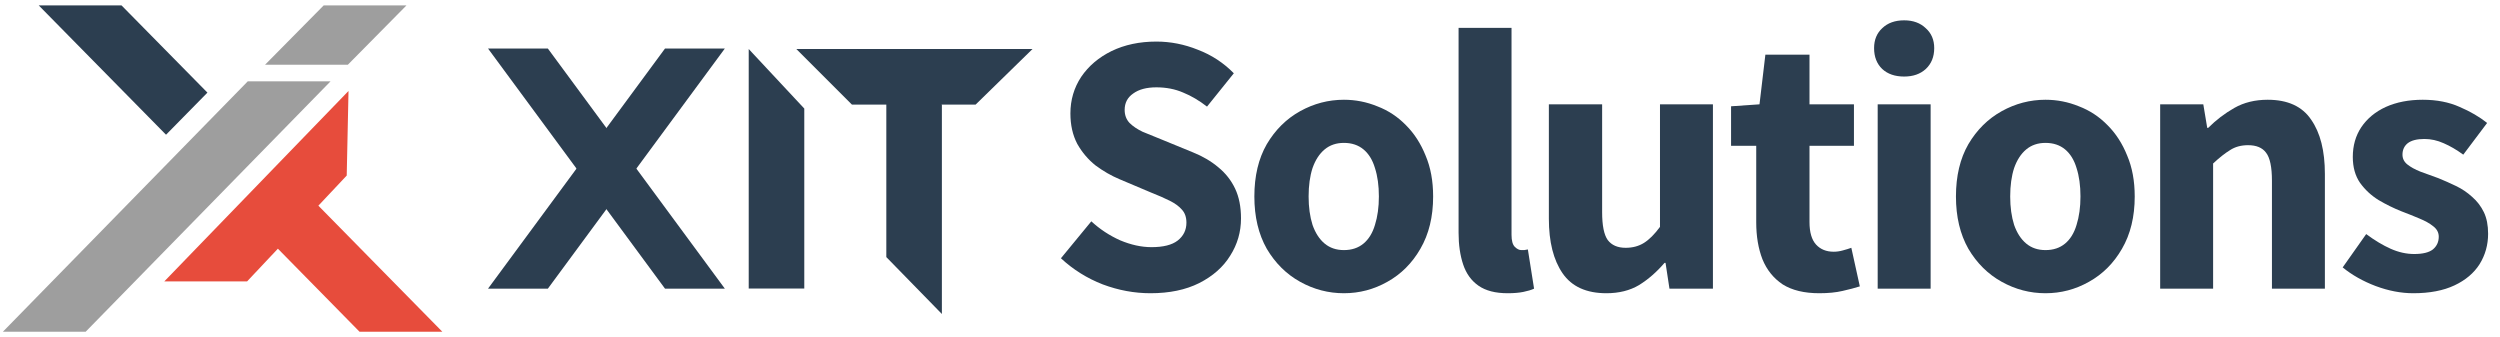
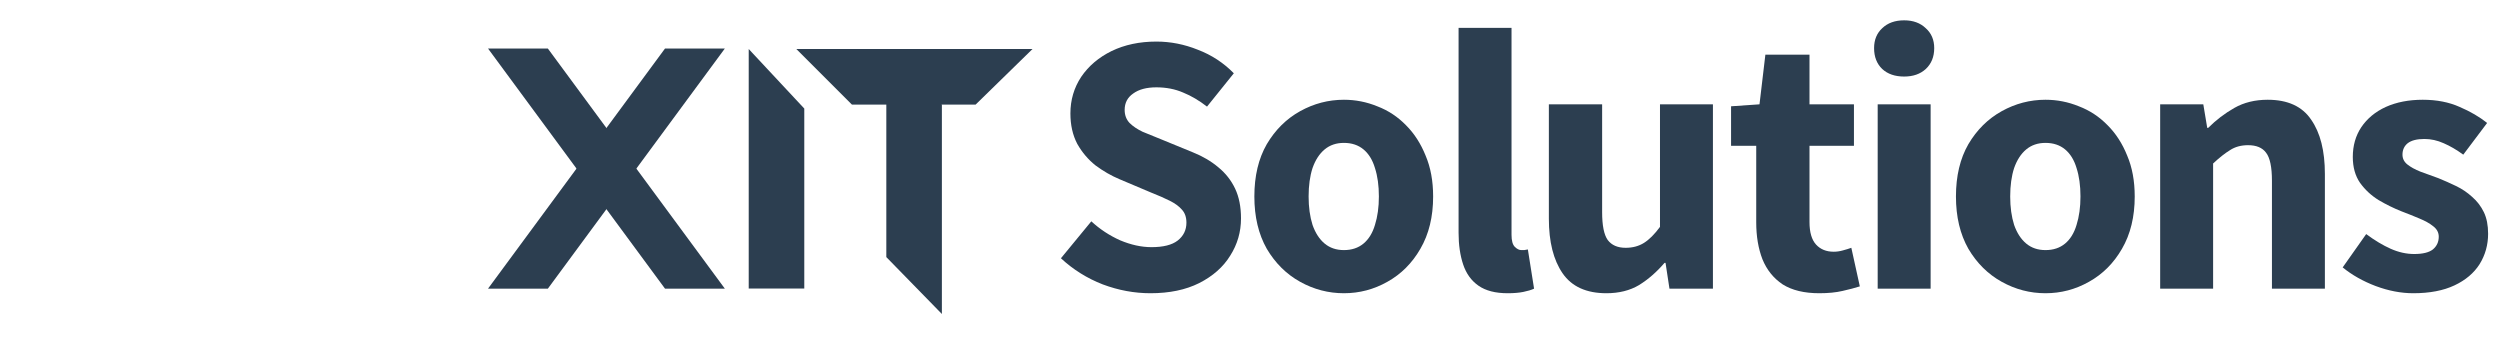
<svg xmlns="http://www.w3.org/2000/svg" width="438" height="59" viewBox="0 0 438 59" fill="none">
  <g clip-path="url(#clip0_180_617)">
    <path d="M21.291 0.948H6.786L29.088 23.604L36.341 16.227L21.291 0.948Z" fill="#2C3E50" />
    <path d="M43.412 14.245L0.5 58.124H15.005L57.918 14.245H43.412Z" fill="#9E9E9E" />
    <path d="M56.709 0.948L46.434 11.344H60.94L71.214 0.948H56.709Z" fill="#9E9E9E" />
    <path d="M77.5 58.124L55.778 36.035L60.746 30.757L61.06 15.937L28.786 49.3H43.291L48.685 43.57L62.994 58.124H77.5Z" fill="#E74C3C" />
  </g>
  <path d="M116.511 8.5L85.5 50.573H95.982L126.993 8.5H116.511Z" fill="#2C3E50" />
  <path d="M95.982 8.5L126.993 50.573H116.511L85.5 8.5H95.982Z" fill="#2C3E50" />
  <path d="M131.175 50.545H140.911V19.019L131.175 8.588V50.545Z" fill="#2C3E50" />
  <path d="M155.283 45.042L165.018 55.01L165.018 18.324L155.283 8.588L155.283 45.042Z" fill="#2C3E50" />
  <path d="M170.929 18.324L180.897 8.588H139.52L149.256 18.324H170.929Z" fill="#2C3E50" />
  <path d="M201.563 51.374C198.739 51.374 195.952 50.859 193.203 49.828C190.455 48.759 188.012 47.233 185.874 45.248L191.199 38.777C192.688 40.151 194.368 41.258 196.238 42.098C198.147 42.9 199.979 43.301 201.735 43.301C203.797 43.301 205.323 42.919 206.316 42.156C207.347 41.354 207.862 40.304 207.862 39.006C207.862 38.052 207.595 37.288 207.06 36.716C206.564 36.143 205.858 35.628 204.942 35.17C204.026 34.712 202.938 34.235 201.678 33.738L196.124 31.391C194.673 30.78 193.28 29.978 191.944 28.986C190.646 27.955 189.577 26.695 188.737 25.207C187.936 23.68 187.535 21.905 187.535 19.881C187.535 17.515 188.165 15.377 189.424 13.468C190.722 11.56 192.497 10.052 194.75 8.945C197.04 7.838 199.655 7.284 202.594 7.284C205.075 7.284 207.499 7.762 209.866 8.716C212.271 9.632 214.37 11.006 216.165 12.839L211.469 18.679C210.095 17.61 208.702 16.79 207.289 16.217C205.877 15.606 204.312 15.301 202.594 15.301C200.876 15.301 199.521 15.663 198.529 16.389C197.536 17.076 197.04 18.03 197.04 19.252C197.04 20.168 197.326 20.931 197.899 21.542C198.471 22.115 199.235 22.63 200.189 23.088C201.182 23.508 202.308 23.966 203.567 24.462L209.007 26.695C210.725 27.383 212.214 28.261 213.473 29.329C214.733 30.36 215.707 31.601 216.394 33.051C217.081 34.502 217.424 36.239 217.424 38.262C217.424 40.629 216.794 42.804 215.535 44.789C214.313 46.774 212.5 48.378 210.095 49.599C207.728 50.783 204.884 51.374 201.563 51.374Z" fill="#2C3E50" />
  <path d="M235.453 51.374C232.743 51.374 230.185 50.706 227.78 49.37C225.375 48.034 223.429 46.106 221.94 43.587C220.489 41.029 219.764 37.975 219.764 34.425C219.764 30.837 220.489 27.783 221.94 25.264C223.429 22.744 225.375 20.817 227.78 19.481C230.185 18.145 232.743 17.477 235.453 17.477C237.476 17.477 239.423 17.858 241.293 18.622C243.202 19.347 244.882 20.454 246.332 21.943C247.783 23.393 248.928 25.169 249.768 27.268C250.646 29.329 251.085 31.715 251.085 34.425C251.085 37.975 250.341 41.029 248.852 43.587C247.401 46.106 245.473 48.034 243.069 49.37C240.702 50.706 238.163 51.374 235.453 51.374ZM235.453 43.816C236.827 43.816 237.972 43.434 238.889 42.671C239.805 41.907 240.473 40.819 240.893 39.407C241.351 37.956 241.58 36.296 241.58 34.425C241.58 32.517 241.351 30.856 240.893 29.444C240.473 28.031 239.805 26.944 238.889 26.18C237.972 25.417 236.827 25.035 235.453 25.035C234.117 25.035 232.991 25.417 232.075 26.18C231.159 26.944 230.452 28.031 229.956 29.444C229.498 30.856 229.269 32.517 229.269 34.425C229.269 36.296 229.498 37.956 229.956 39.407C230.452 40.819 231.159 41.907 232.075 42.671C232.991 43.434 234.117 43.816 235.453 43.816Z" fill="#2C3E50" />
  <path d="M264.132 51.374C261.994 51.374 260.296 50.935 259.036 50.057C257.776 49.179 256.879 47.939 256.345 46.335C255.81 44.732 255.543 42.881 255.543 40.781V4.879H264.819V41.125C264.819 42.156 265.01 42.862 265.392 43.243C265.773 43.625 266.155 43.816 266.537 43.816C266.728 43.816 266.9 43.816 267.052 43.816C267.205 43.778 267.415 43.74 267.682 43.702L268.77 50.573C268.274 50.802 267.644 50.992 266.88 51.145C266.117 51.298 265.201 51.374 264.132 51.374Z" fill="#2C3E50" />
  <path d="M281.438 51.374C277.926 51.374 275.369 50.21 273.766 47.881C272.162 45.553 271.361 42.365 271.361 38.319V18.278H280.694V37.174C280.694 39.502 281.018 41.125 281.667 42.041C282.354 42.957 283.404 43.415 284.817 43.415C286.038 43.415 287.107 43.129 288.023 42.556C288.939 41.984 289.875 41.048 290.829 39.751V18.278H300.105V50.573H292.489L291.802 46.049H291.63C290.256 47.652 288.768 48.95 287.164 49.943C285.561 50.897 283.652 51.374 281.438 51.374Z" fill="#2C3E50" />
  <path d="M318.742 51.374C316.108 51.374 313.97 50.859 312.329 49.828C310.726 48.759 309.542 47.29 308.779 45.419C308.054 43.549 307.691 41.392 307.691 38.949V25.55H303.282V18.622L308.264 18.278L309.294 9.575H317.024V18.278H324.812V25.55H317.024V38.892C317.024 40.686 317.406 42.003 318.169 42.843C318.933 43.682 319.964 44.102 321.261 44.102C321.796 44.102 322.33 44.026 322.865 43.873C323.437 43.721 323.934 43.568 324.353 43.415L325.842 50.172C325.002 50.439 323.991 50.706 322.807 50.973C321.662 51.241 320.307 51.374 318.742 51.374Z" fill="#2C3E50" />
  <path d="M328.97 50.573V18.278H338.246V50.573H328.97ZM333.608 13.411C332.004 13.411 330.726 12.972 329.771 12.094C328.817 11.178 328.34 9.956 328.34 8.43C328.34 6.979 328.817 5.815 329.771 4.937C330.726 4.021 332.004 3.562 333.608 3.562C335.173 3.562 336.432 4.021 337.387 4.937C338.379 5.815 338.875 6.979 338.875 8.43C338.875 9.956 338.379 11.178 337.387 12.094C336.432 12.972 335.173 13.411 333.608 13.411Z" fill="#2C3E50" />
  <path d="M358.371 51.374C355.661 51.374 353.103 50.706 350.698 49.37C348.293 48.034 346.346 46.106 344.858 43.587C343.407 41.029 342.682 37.975 342.682 34.425C342.682 30.837 343.407 27.783 344.858 25.264C346.346 22.744 348.293 20.817 350.698 19.481C353.103 18.145 355.661 17.477 358.371 17.477C360.394 17.477 362.341 17.858 364.212 18.622C366.12 19.347 367.8 20.454 369.25 21.943C370.701 23.393 371.846 25.169 372.686 27.268C373.564 29.329 374.003 31.715 374.003 34.425C374.003 37.975 373.259 41.029 371.77 43.587C370.319 46.106 368.391 48.034 365.987 49.37C363.62 50.706 361.081 51.374 358.371 51.374ZM358.371 43.816C359.745 43.816 360.89 43.434 361.807 42.671C362.723 41.907 363.391 40.819 363.811 39.407C364.269 37.956 364.498 36.296 364.498 34.425C364.498 32.517 364.269 30.856 363.811 29.444C363.391 28.031 362.723 26.944 361.807 26.18C360.89 25.417 359.745 25.035 358.371 25.035C357.035 25.035 355.909 25.417 354.993 26.18C354.077 26.944 353.37 28.031 352.874 29.444C352.416 30.856 352.187 32.517 352.187 34.425C352.187 36.296 352.416 37.956 352.874 39.407C353.37 40.819 354.077 41.907 354.993 42.671C355.909 43.434 357.035 43.816 358.371 43.816Z" fill="#2C3E50" />
  <path d="M378.461 50.573V18.278H386.019L386.706 22.401H386.878C388.252 21.027 389.779 19.862 391.459 18.908C393.139 17.954 395.085 17.477 397.299 17.477C400.811 17.477 403.35 18.641 404.915 20.969C406.518 23.26 407.32 26.428 407.32 30.474V50.573H398.044V31.677C398.044 29.272 397.7 27.631 397.013 26.753C396.364 25.875 395.314 25.436 393.864 25.436C392.642 25.436 391.593 25.722 390.715 26.295C389.837 26.829 388.844 27.611 387.737 28.642V50.573H378.461Z" fill="#2C3E50" />
  <path d="M422.804 51.374C420.666 51.374 418.471 50.954 416.219 50.115C414.005 49.275 412.077 48.187 410.436 46.851L414.558 41.01C416.047 42.117 417.479 42.976 418.853 43.587C420.227 44.198 421.601 44.503 422.975 44.503C424.464 44.503 425.552 44.236 426.239 43.702C426.926 43.129 427.27 42.385 427.27 41.468C427.27 40.743 426.946 40.132 426.297 39.636C425.686 39.14 424.865 38.682 423.834 38.262C422.842 37.842 421.792 37.422 420.685 37.002C419.349 36.468 418.032 35.819 416.734 35.055C415.436 34.254 414.348 33.242 413.47 32.02C412.631 30.799 412.211 29.291 412.211 27.497C412.211 25.512 412.707 23.775 413.699 22.286C414.73 20.759 416.162 19.576 417.994 18.736C419.864 17.896 422.021 17.477 424.464 17.477C426.907 17.477 429.064 17.896 430.935 18.736C432.805 19.538 434.408 20.473 435.744 21.542L431.564 27.096C430.419 26.256 429.274 25.588 428.129 25.092C427.022 24.596 425.896 24.348 424.751 24.348C423.453 24.348 422.479 24.596 421.83 25.092C421.22 25.588 420.914 26.256 420.914 27.096C420.914 27.783 421.2 28.356 421.773 28.814C422.346 29.272 423.109 29.692 424.063 30.074C425.018 30.417 426.068 30.799 427.213 31.219C428.243 31.639 429.274 32.097 430.305 32.593C431.335 33.089 432.271 33.719 433.11 34.483C433.988 35.246 434.676 36.143 435.172 37.174C435.668 38.205 435.916 39.464 435.916 40.953C435.916 42.9 435.42 44.675 434.427 46.278C433.435 47.843 431.965 49.084 430.018 50C428.072 50.916 425.667 51.374 422.804 51.374Z" fill="#2C3E50" />
  <defs>
    <clipPath id="clip0_180_617">
-       <rect width="77" height="57.176" fill="white" transform="translate(0.5 0.948)" />
-     </clipPath>
+       </clipPath>
  </defs>
</svg>